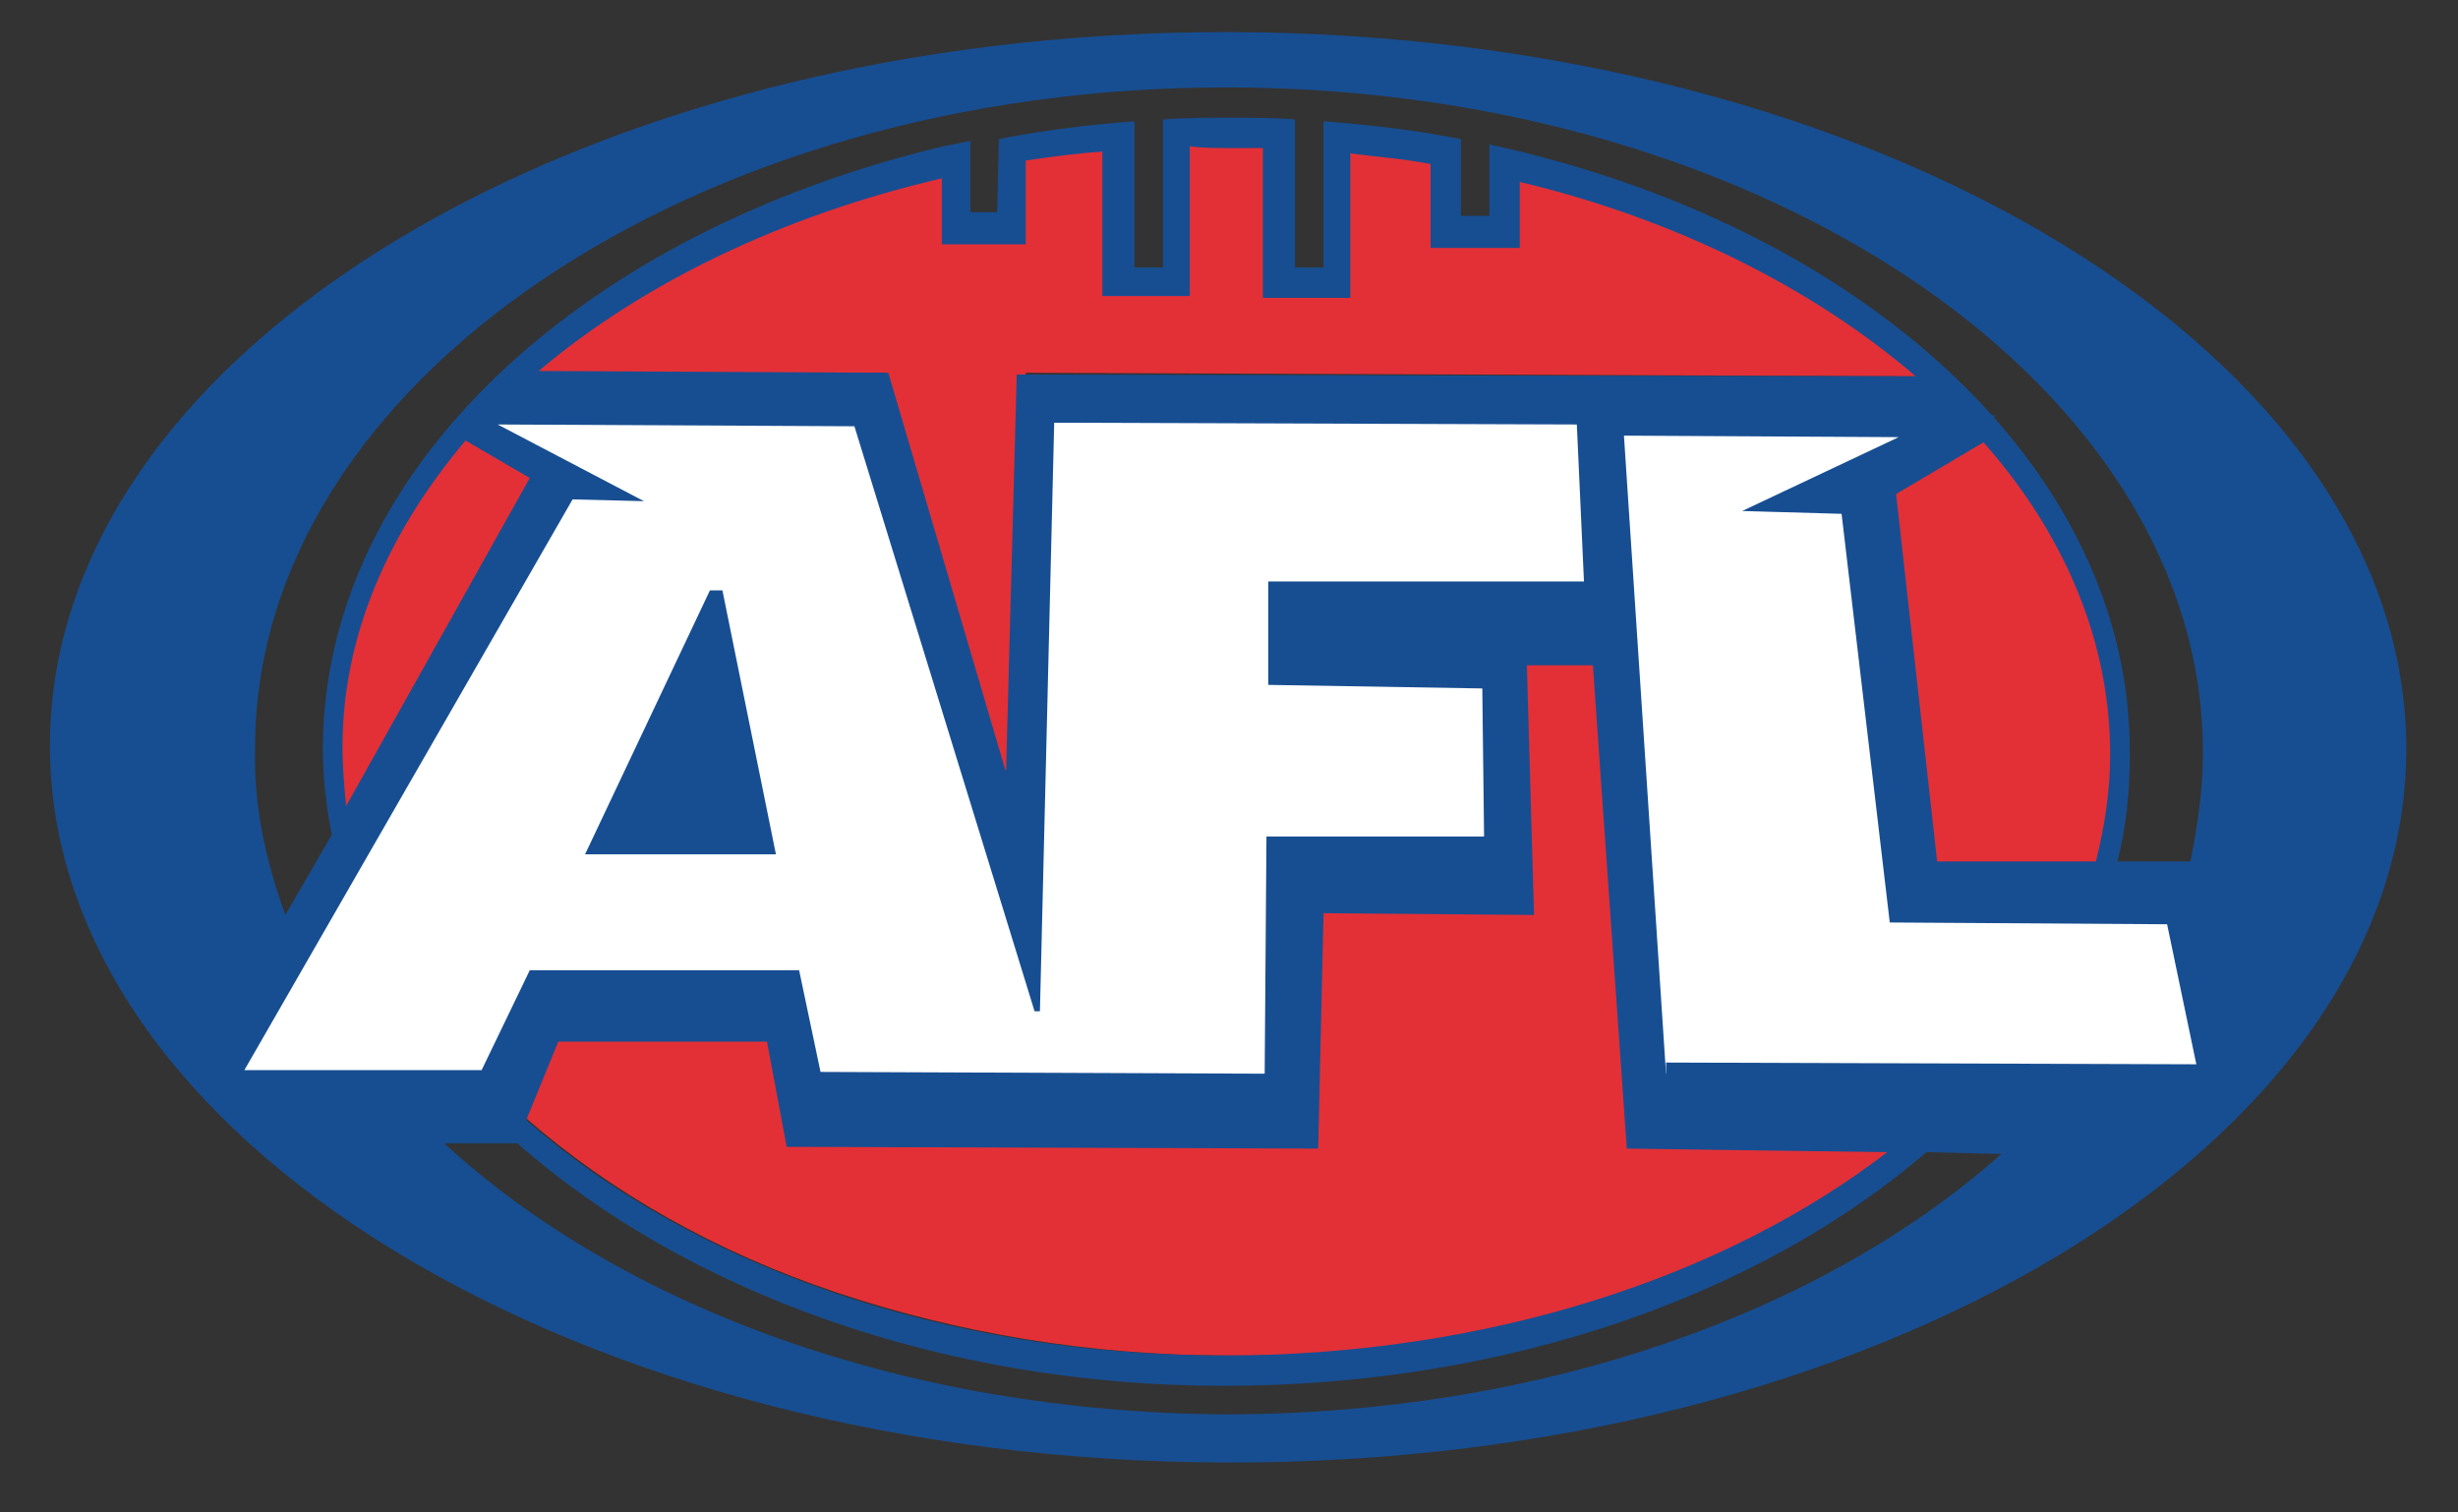
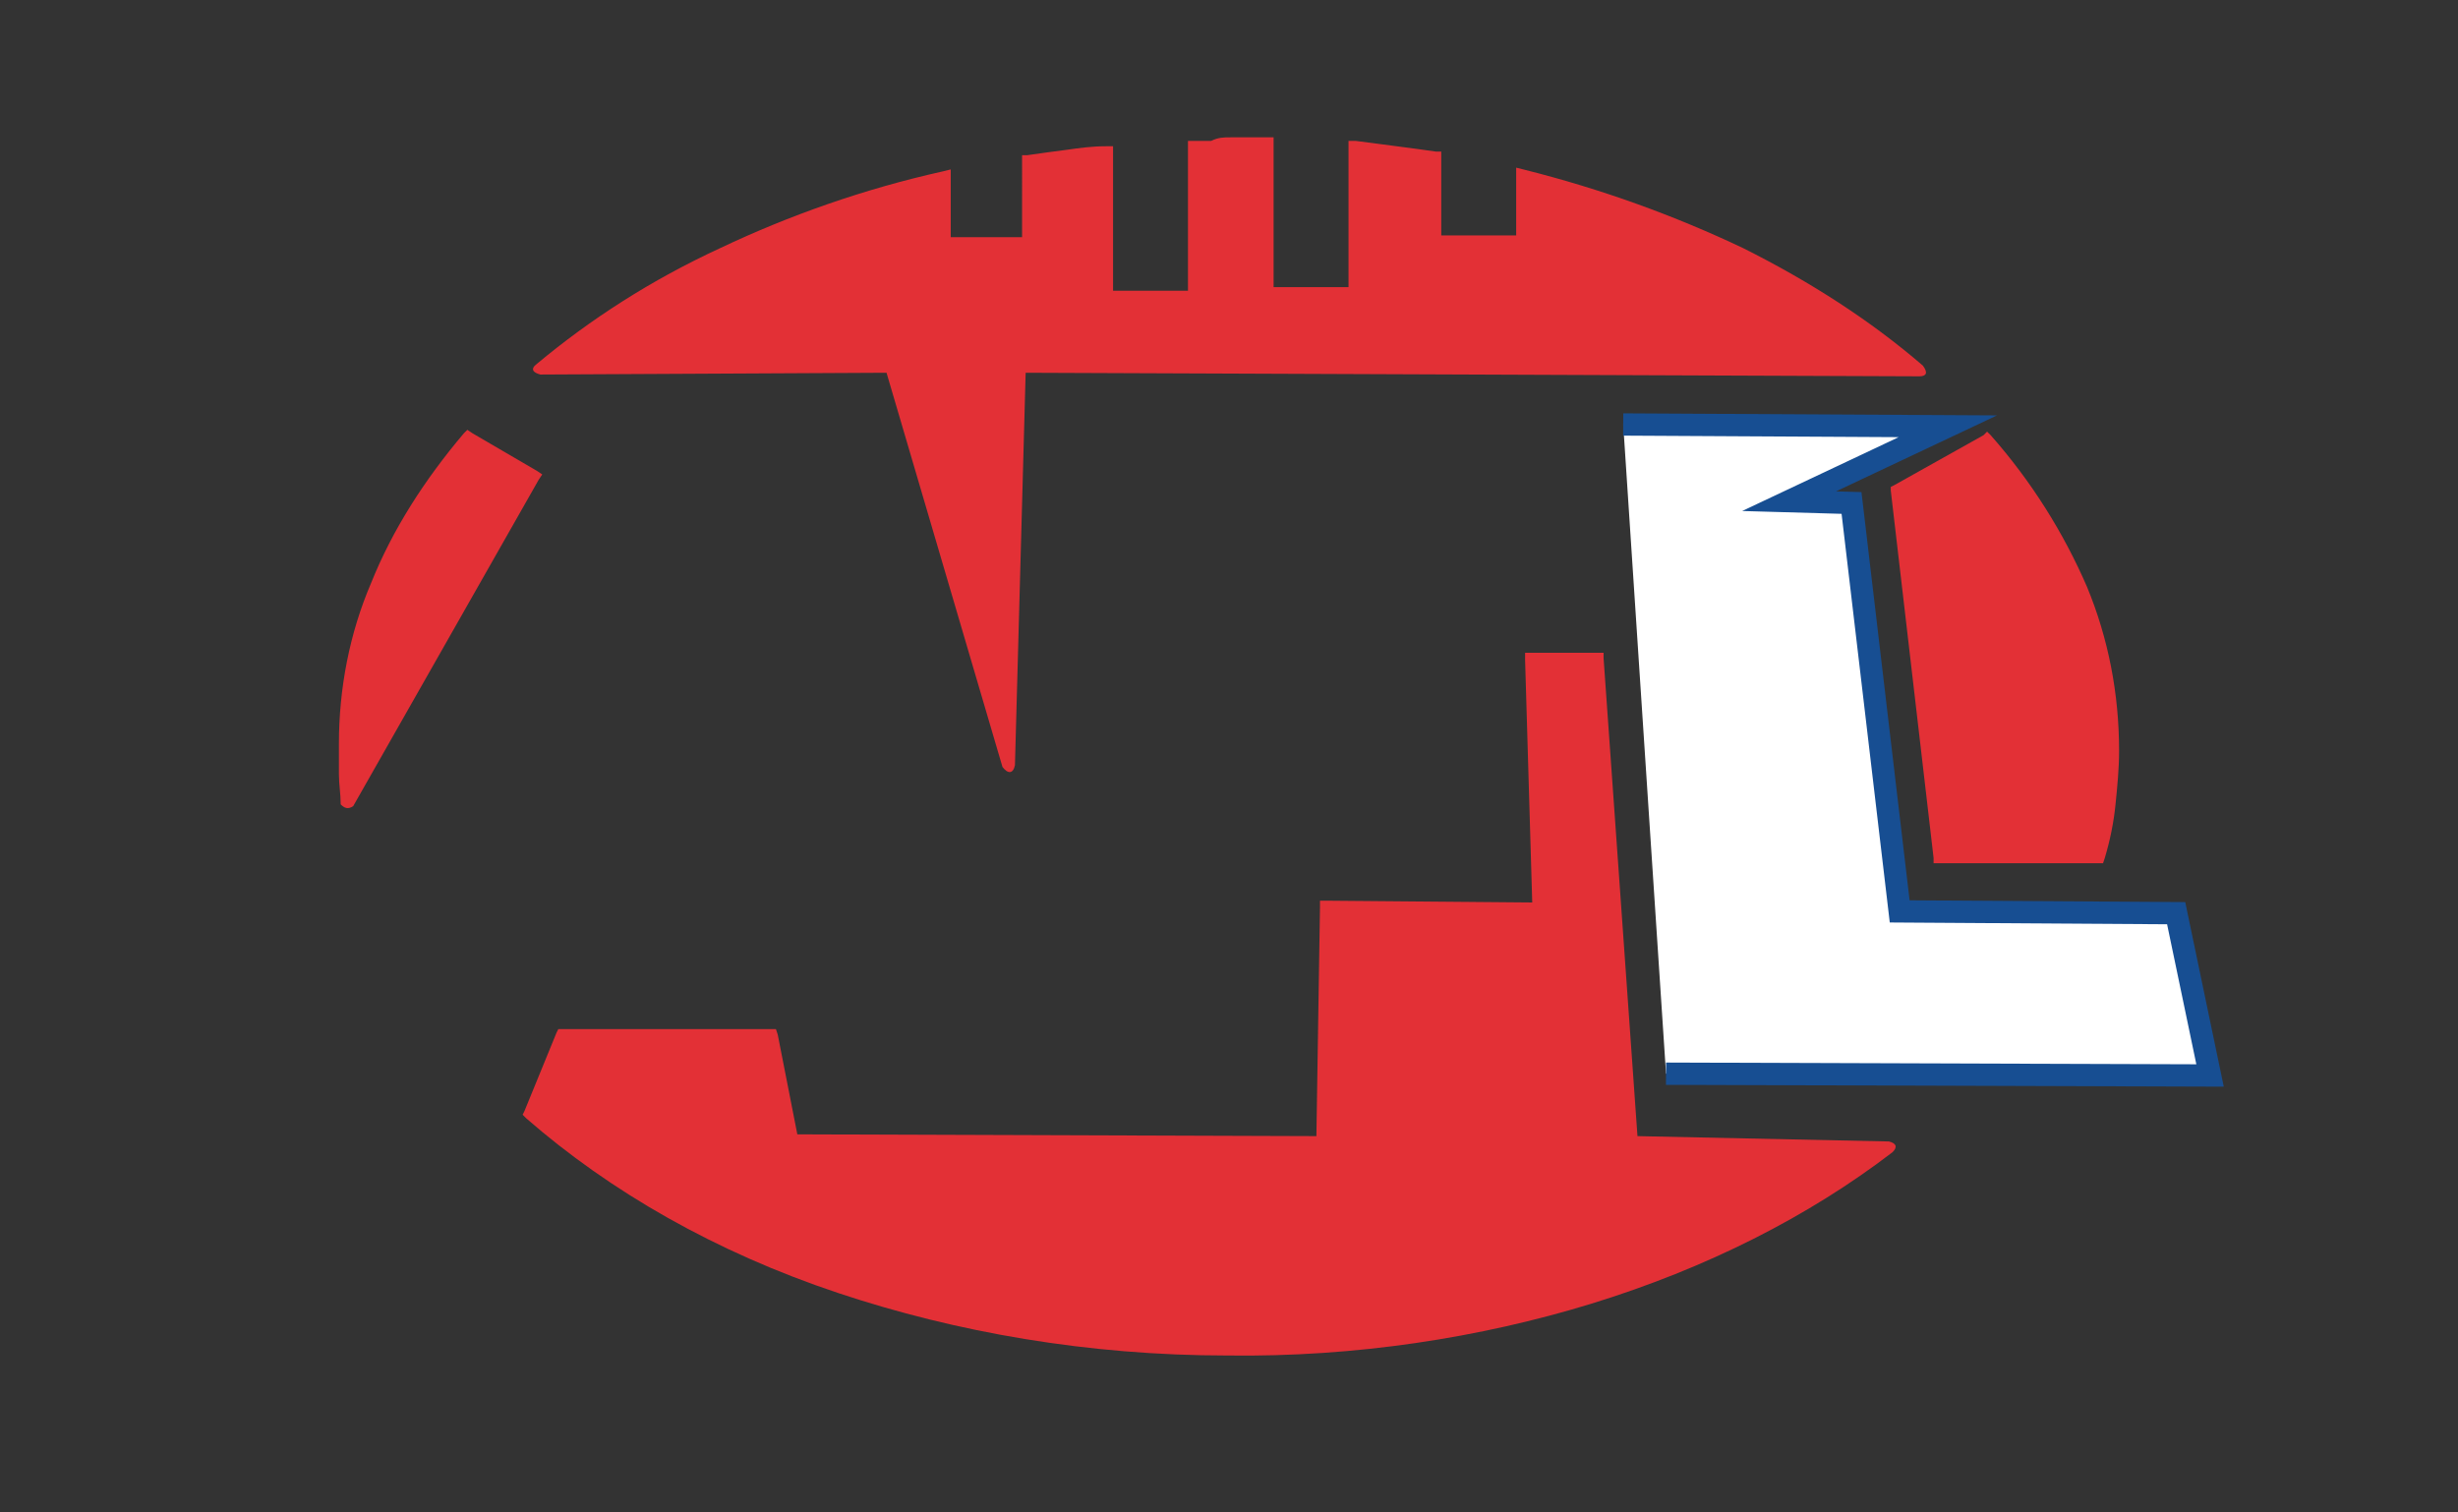
<svg xmlns="http://www.w3.org/2000/svg" viewBox="0 0 137.8 84.8" style="enable-background:new 0 0 137.8 84.8" xml:space="preserve">
  <rect x="0" y="0" width="137.8" height="84.8" fill="#333333" stroke="none" />
  <path d="m111.4 24.2.2.2c2.3 2.6 4.1 5.5 5.4 8.5 1.2 2.9 1.8 6 1.8 9.2 0 1-.1 2-.2 3s-.3 2-.6 3l-.1.3H108.4v-.3L106 27.5v-.2l.2-.1 5-2.8.2-.2zM105.9 64c.4.1.5.3.2.6-4.7 3.6-10.4 6.5-16.9 8.5C83 75 76 76.1 68.8 76 61 76 53.6 74.7 47 72.5c-6.9-2.3-12.8-5.7-17.5-9.8l-.2-.2.1-.2 1.8-4.4.1-.2h12.2l.1.3 1.1 5.6 29.1.1.2-12.8v-.4h.4l11.5.1-.4-13.6v-.4h4.4v.3l1.9 26.8 14.1.3zM69 7.7h2.4v8.4h4.2V7.9h.4c.8.1 1.5.2 2.3.3.8.1 1.5.2 2.2.3h.3v4.7H85V9.4l.4.1c4.4 1.1 8.5 2.6 12.3 4.4 3.8 1.9 7.2 4.1 10.1 6.6.3.4.2.6-.2.6l-50.1-.2-.6 22c-.1.5-.4.5-.7.1l-6.5-22.1-19.4.1c-.4-.1-.6-.3-.2-.6 3-2.5 6.4-4.7 10.3-6.5 3.8-1.8 8-3.3 12.5-4.3l.4-.1v3.8h4V8.7h.3c.7-.1 1.4-.2 2.2-.3.7-.1 1.4-.2 2.2-.2h.4v8.1h4.2V7.9h1.3c.4-.2.7-.2 1.1-.2zM19.8 45.2c-.3.2-.5.1-.7-.1 0-.6-.1-1.1-.1-1.7v-1.7c0-3.1.6-6.2 1.8-9 1.2-3 3-5.8 5.2-8.4l.2-.2.3.2 3.6 2.1.3.2-.2.3" style="fill-rule:evenodd;clip-rule:evenodd;fill:#e33036" />
-   <path d="M69 1.8c36.4.1 66 18.2 65.9 40.3-.1 22.1-29.8 40-66.2 39.9-36.4-.1-66-18.2-65.9-40.3.1-22.1 29.8-40 66.2-39.9zm-.2 6.5h2v8.4h4.9V8.6c1.5.2 3 .3 4.5.6v4.7h5v-3.7c8.8 2.1 16.5 6 22.2 10.9L57 21l-.6 22.3-6.6-22.4-19.6-.1C36 15.9 43.8 12.1 52.8 10v3.7h4.7V9c1.4-.2 2.8-.4 4.3-.5v8.1h4.9V8.2c.7.1 1.4.1 2.1.1zm42.4 16.5c4.5 5.1 7.1 11.1 7.1 17.5 0 2-.3 4-.8 6h-8.9l-2.3-20.6 4.9-2.9zm-5.4 39.8C96.7 71.6 83.4 76 68.6 76c-15.9 0-30-5.2-39.1-13.2l1.8-4.4H43l1.1 5.9 29.8.1.3-13.2 11.8.1-.4-14h3.7l1.9 27.1 14.6.2zM19.4 45.2c-.1-1.1-.2-2.2-.2-3.3 0-6.3 2.6-12.1 6.9-17.2l3.6 2.1-10.3 18.4zm36.5-33.3h-1.5v-4l-1.5.3C32.7 13 18.1 26.3 18.1 42c0 1.6.2 3.3.5 4.8L16 51.3c-1.1-3-1.8-6.2-1.7-9.4 0-20.4 24.6-37.1 54.7-37 30.1.1 54.6 16.9 54.5 37.4 0 2-.3 4-.7 6h-4.1c.5-1.9.7-3.9.7-6 .1-16.1-15.1-29.7-35.9-34.2v4h-1.6V7.8c-2.5-.5-5.1-.8-7.7-1V15h-1.6V6.7c-1.2-.1-2.5-.1-3.7-.1-1.2 0-2.5 0-3.7.1V15h-1.6V6.8c-2.6.2-5.1.5-7.6 1l-.1 4.1zM29 64.1c9.3 8.2 23.6 13.6 39.6 13.6 15.9 0 30.1-5.1 39.4-13.1l4.2.1c-10 8.9-25.8 14.6-43.5 14.6-17.9-.1-33.8-6-43.8-15.2H29" style="fill-rule:evenodd;clip-rule:evenodd;fill:#174e92" />
-   <path d="m36.1 28.1-8.2-4.3 20 .1L58 56.7h.3l.8-33 29.3.1.4 8.8H71.1v5.8l12 .2.1 8.3H71l-.1 13.3-24.9-.1-1.2-5.7H29.7L27 60H13.7l18.4-32 4 .1zm7.4 19.8-3-14.8h-.7l-7 14.8" style="fill-rule:evenodd;clip-rule:evenodd;fill:#fff" />
  <path style="fill:#fff;stroke:#174e92;stroke-width:1.25;stroke-miterlimit:5" d="m91 23.8 18.2.1-8.9 4.2 3.5.1 2.7 22.9 15.5.1 1.9 9.1-30.5-.1" />
</svg>